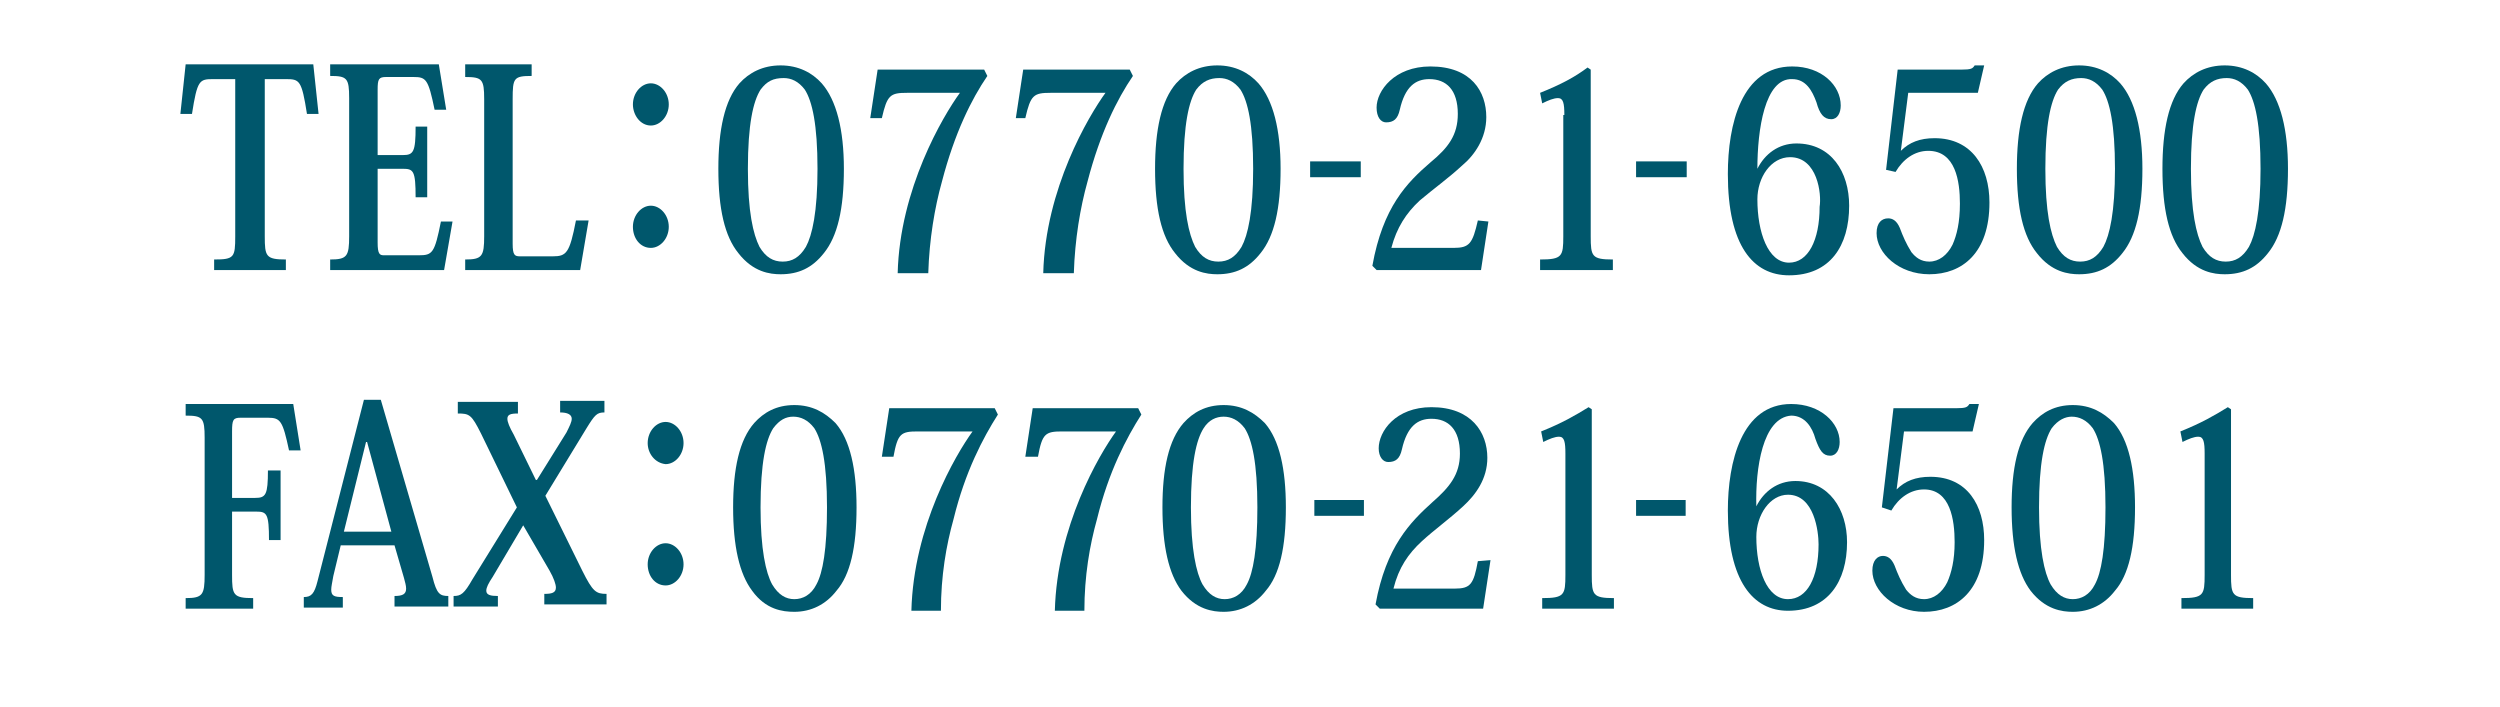
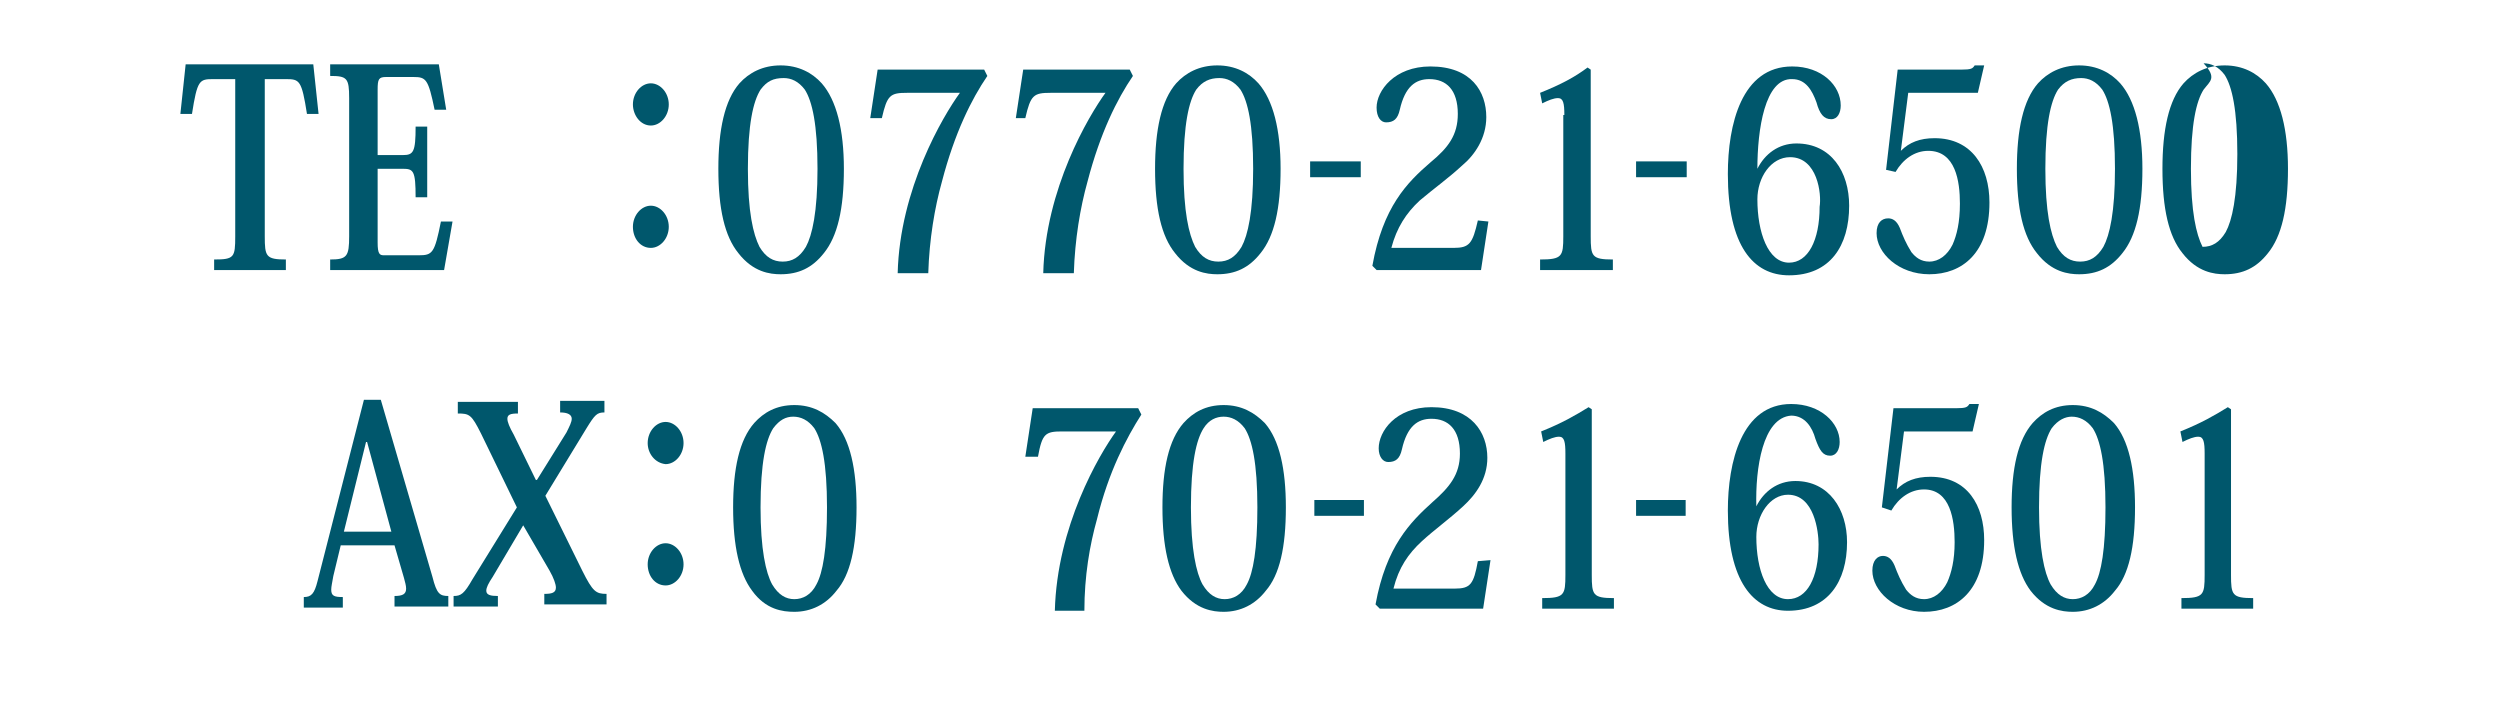
<svg xmlns="http://www.w3.org/2000/svg" version="1.1" id="レイヤー_1" x="0px" y="0px" viewBox="0 0 237 67" style="enable-background:new 0 0 237 67;" xml:space="preserve">
  <style type="text/css">
	.st0{enable-background:new    ;}
	.st1{fill:#00576C;}
</style>
  <g class="st0">
    <path class="st1" d="M25.1,7.5v14.9c0,1.9,0.1,2.2,2,2.2v1h-6.8v-1c1.9,0,2-0.2,2-2.2V7.5h-2.1c-1.3,0-1.5,0.1-2,3.3h-1.1l0.5-4.7   h12.1l0.5,4.7h-1.1c-0.5-3.2-0.7-3.3-2-3.3H25.1z" />
    <path class="st1" d="M42.1,25.6H31.3v-1c1.6,0,1.8-0.3,1.8-2.2V9.3c0-1.9-0.2-2.1-1.8-2.1V6.1h10.3l0.7,4.3h-1.1   c-0.6-2.9-0.8-3.1-2-3.1h-2.6c-0.7,0-0.8,0.2-0.8,1.2v6.2h2.4c1,0,1.2-0.3,1.2-2.7h1.1v6.7h-1.1c0-2.5-0.2-2.7-1.2-2.7h-2.4v7   c0,1.1,0.2,1.2,0.6,1.2h3.3c1.3,0,1.5-0.2,2.1-3.2h1.1L42.1,25.6z" />
-     <path class="st1" d="M55.8,20.9L55,25.6H44.1v-1c1.6,0,1.8-0.3,1.8-2.2v-13c0-1.9-0.2-2.1-1.8-2.1V6.1h6.3v1.1   c-1.7,0-1.8,0.2-1.8,2.2v13.7c0,1.1,0.2,1.2,0.7,1.2h3.1c1.3,0,1.6-0.3,2.2-3.4H55.8z" />
    <path class="st1" d="M60,9.9c0-1.1,0.8-2,1.7-2c0.9,0,1.7,0.9,1.7,2c0,1.1-0.8,2-1.7,2C60.7,11.9,60,10.9,60,9.9z M60,21.5   c0-1.1,0.8-2,1.7-2c0.9,0,1.7,0.9,1.7,2c0,1.1-0.8,2-1.7,2C60.7,23.5,60,22.6,60,21.5z" />
    <path class="st1" d="M70,24c-1.3-1.6-1.9-4.2-1.9-8c0-3.7,0.6-6.5,2-8.1c0.9-1,2.2-1.7,3.9-1.7c1.7,0,3,0.7,3.9,1.7   c1.4,1.6,2.1,4.4,2.1,8.1c0,3.8-0.6,6.4-1.9,8c-1.1,1.4-2.4,2-4.1,2C73,26,71.4,25.8,70,24z M72.1,8.5c-0.7,1.1-1.2,3.3-1.2,7.5   c0,4.1,0.5,6.2,1.1,7.4c0.6,1,1.3,1.4,2.2,1.4c0.9,0,1.6-0.4,2.2-1.4c0.6-1.1,1.1-3.3,1.1-7.4c0-4.2-0.5-6.4-1.2-7.5   c-0.6-0.8-1.3-1.1-2-1.1C73.3,7.4,72.7,7.7,72.1,8.5z" />
    <path class="st1" d="M82.5,11.2l0.7-4.6h10.1l0.3,0.6c-1.5,2.2-3.1,5.4-4.3,10c-0.7,2.5-1.2,5.5-1.3,8.7h-2.9   c0.2-8,4.3-14.9,5.9-17.1H86c-1.6,0-1.9,0.2-2.4,2.4H82.5z" />
    <path class="st1" d="M96.3,11.2l0.7-4.6h10.1l0.3,0.6c-1.5,2.2-3.1,5.4-4.3,10c-0.7,2.5-1.2,5.5-1.3,8.7h-2.9   c0.2-8,4.3-14.9,5.9-17.1h-5.2c-1.6,0-1.9,0.2-2.4,2.4H96.3z" />
    <path class="st1" d="M111.4,24c-1.3-1.6-1.9-4.2-1.9-8c0-3.7,0.6-6.5,2-8.1c0.9-1,2.2-1.7,3.9-1.7c1.7,0,3,0.7,3.9,1.7   c1.4,1.6,2.1,4.4,2.1,8.1c0,3.8-0.6,6.4-1.9,8c-1.1,1.4-2.4,2-4.1,2C114.4,26,112.8,25.8,111.4,24z M113.4,8.5   c-0.7,1.1-1.2,3.3-1.2,7.5c0,4.1,0.5,6.2,1.1,7.4c0.6,1,1.3,1.4,2.2,1.4c0.9,0,1.6-0.4,2.2-1.4c0.6-1.1,1.1-3.3,1.1-7.4   c0-4.2-0.5-6.4-1.2-7.5c-0.6-0.8-1.3-1.1-2-1.1C114.7,7.4,114,7.7,113.4,8.5z" />
    <path class="st1" d="M124.2,15.3h4.8v1.5h-4.8V15.3z" />
    <path class="st1" d="M141.1,21l-0.7,4.6h-9.9l-0.4-0.4c1-5.6,3.3-7.9,5.5-9.8c1.7-1.4,2.6-2.6,2.6-4.6c0-2.3-1.1-3.3-2.7-3.3   c-1.3,0-2.3,0.7-2.8,2.9c-0.2,0.9-0.6,1.2-1.3,1.2c-0.5,0-0.9-0.5-0.9-1.4c0-1.6,1.7-3.9,5.1-3.9c3.9,0,5.3,2.4,5.3,4.8   c0,2-1.1,3.6-2.3,4.6c-1.3,1.2-2.7,2.2-4,3.3c-1.3,1.2-2.2,2.6-2.7,4.5h5.9c1.5,0,1.8-0.4,2.3-2.6L141.1,21z" />
    <path class="st1" d="M148.3,10.9c0-1.1-0.1-1.6-0.6-1.6c-0.4,0-0.9,0.2-1.5,0.5l-0.2-1c2-0.8,3.3-1.5,4.5-2.4l0.3,0.2v15.8   c0,1.9,0.1,2.2,2.1,2.2v1h-6.9v-1c2.1,0,2.2-0.3,2.2-2.2V10.9z" />
    <path class="st1" d="M155.1,15.3h4.8v1.5h-4.8V15.3z" />
    <path class="st1" d="M166.6,16c0.7-1.4,2-2.4,3.7-2.4c3.3,0,5,2.7,5,5.9c0,3.8-1.8,6.6-5.7,6.6c-3.4,0-5.8-2.8-5.8-9.6   c0-4.7,1.3-10.2,6.1-10.2c2.8,0,4.6,1.8,4.6,3.7c0,0.7-0.3,1.3-0.9,1.3c-0.7,0-1.1-0.5-1.4-1.6c-0.4-1.1-1-2.2-2.3-2.2   C167.3,7.4,166.6,12.3,166.6,16L166.6,16z M169.7,14.9c-1.8,0-3.1,1.9-3.1,4c0,3.1,1,6,3,6c1.8,0,2.9-2.1,2.9-5.3   C172.7,18.4,172.3,14.9,169.7,14.9z" />
    <path class="st1" d="M178.8,16.1l1.1-9.5h6c1,0,1.1-0.1,1.3-0.4h0.9l-0.6,2.6h-6.6l-0.7,5.5l0,0c0.8-0.8,1.8-1.2,3.2-1.2   c3.5,0,5.2,2.7,5.2,6.1c0,4.8-2.6,6.8-5.7,6.8c-2.9,0-5-2-5-3.9c0-1,0.5-1.4,1.1-1.4c0.4,0,0.8,0.2,1.1,0.9   c0.3,0.8,0.6,1.5,1.1,2.3c0.4,0.5,0.9,0.9,1.7,0.9c0.9,0,1.7-0.6,2.2-1.6c0.4-0.9,0.7-2.1,0.7-3.9c0-2.1-0.4-5-3-5   c-1.3,0-2.4,0.8-3.1,2L178.8,16.1z" />
    <path class="st1" d="M193.1,24c-1.3-1.6-1.9-4.2-1.9-8c0-3.7,0.6-6.5,2-8.1c0.9-1,2.2-1.7,3.9-1.7c1.7,0,3,0.7,3.9,1.7   c1.4,1.6,2.1,4.4,2.1,8.1c0,3.8-0.6,6.4-1.9,8c-1.1,1.4-2.4,2-4.1,2C196.1,26,194.5,25.8,193.1,24z M195.1,8.5   c-0.7,1.1-1.2,3.3-1.2,7.5c0,4.1,0.5,6.2,1.1,7.4c0.6,1,1.3,1.4,2.2,1.4c0.9,0,1.6-0.4,2.2-1.4c0.6-1.1,1.1-3.3,1.1-7.4   c0-4.2-0.5-6.4-1.2-7.5c-0.6-0.8-1.3-1.1-2-1.1C196.4,7.4,195.7,7.7,195.1,8.5z" />
-     <path class="st1" d="M206.9,24c-1.3-1.6-1.9-4.2-1.9-8c0-3.7,0.6-6.5,2-8.1c0.9-1,2.2-1.7,3.9-1.7c1.7,0,3,0.7,3.9,1.7   c1.4,1.6,2.1,4.4,2.1,8.1c0,3.8-0.6,6.4-1.9,8c-1.1,1.4-2.4,2-4.1,2C209.9,26,208.3,25.8,206.9,24z M208.9,8.5   c-0.7,1.1-1.2,3.3-1.2,7.5c0,4.1,0.5,6.2,1.1,7.4c0.6,1,1.3,1.4,2.2,1.4c0.9,0,1.6-0.4,2.2-1.4c0.6-1.1,1.1-3.3,1.1-7.4   c0-4.2-0.5-6.4-1.2-7.5c-0.6-0.8-1.3-1.1-2-1.1C210.2,7.4,209.5,7.7,208.9,8.5z" />
+     <path class="st1" d="M206.9,24c-1.3-1.6-1.9-4.2-1.9-8c0-3.7,0.6-6.5,2-8.1c0.9-1,2.2-1.7,3.9-1.7c1.7,0,3,0.7,3.9,1.7   c1.4,1.6,2.1,4.4,2.1,8.1c0,3.8-0.6,6.4-1.9,8c-1.1,1.4-2.4,2-4.1,2C209.9,26,208.3,25.8,206.9,24z M208.9,8.5   c-0.7,1.1-1.2,3.3-1.2,7.5c0,4.1,0.5,6.2,1.1,7.4c0.9,0,1.6-0.4,2.2-1.4c0.6-1.1,1.1-3.3,1.1-7.4   c0-4.2-0.5-6.4-1.2-7.5c-0.6-0.8-1.3-1.1-2-1.1C210.2,7.4,209.5,7.7,208.9,8.5z" />
  </g>
-   <path class="st1" d="M26.6,44.5v6.7h-1.1c0-2.5-0.2-2.7-1.2-2.7h-2.3v6c0,1.9,0.1,2.2,2,2.2v1h-6.4v-1c1.6,0,1.8-0.3,1.8-2.2v-13  c0-1.9-0.2-2.1-1.8-2.1v-1.1h10.2l0.7,4.4h-1.1c-0.6-2.8-0.8-3.1-2-3.1h-2.6c-0.7,0-0.8,0.2-0.8,1.3v6.3h2.2c1,0,1.2-0.3,1.2-2.6  H26.6z" />
  <path class="st1" d="M37.4,51.7h-5.1l-0.7,2.9c-0.1,0.6-0.2,1-0.2,1.3c0,0.6,0.3,0.7,1.1,0.7v1h-3.7v-1c0.7,0,1-0.3,1.3-1.5  l4.4-17.2h1.6L41,54.7c0.4,1.6,0.7,1.8,1.5,1.8v1h-5.1v-1c0.8,0,1.1-0.2,1.1-0.7c0-0.3-0.1-0.6-0.2-1L37.4,51.7z M37.1,50.4  l-2.3-8.5h-0.1l-2.1,8.5H37.1z" />
  <path class="st1" d="M49.6,49.8L49.6,49.8l-2.9,4.9c-0.4,0.6-0.6,1-0.6,1.3c0,0.4,0.4,0.5,1.1,0.5v1H43v-1c0.7,0,1-0.2,1.8-1.6  l4.2-6.8l-3.4-7c-0.9-1.8-1.1-1.9-2.2-1.9v-1.1h5.7v1.1c-0.7,0-1,0.1-1,0.5c0,0.3,0.2,0.8,0.6,1.5l2.1,4.3h0.1l2.8-4.5  c0.3-0.6,0.5-1,0.5-1.3c0-0.4-0.4-0.6-1.1-0.6v-1.1h4.2v1.1c-0.7,0-0.9,0.2-1.7,1.5l-3.9,6.4l3.5,7.1c1,2,1.3,2.2,2.3,2.2v1h-5.9v-1  c0.7,0,1.1-0.1,1.1-0.6c0-0.3-0.2-0.9-0.6-1.6L49.6,49.8z" />
  <path class="st1" d="M61.4,42c0-1.1,0.8-2,1.7-2s1.7,0.9,1.7,2c0,1.1-0.8,2-1.7,2C62.1,43.9,61.4,43,61.4,42z M61.4,53.5  c0-1.1,0.8-2,1.7-2s1.7,0.9,1.7,2c0,1.1-0.8,2-1.7,2C62.1,55.5,61.4,54.6,61.4,53.5z" />
  <path class="st1" d="M71.3,56c-1.2-1.6-1.8-4.2-1.8-7.9c0-3.7,0.6-6.4,2-8c0.9-1,2.1-1.7,3.8-1.7c1.7,0,2.9,0.7,3.9,1.7  c1.4,1.6,2,4.4,2,8c0,3.8-0.6,6.4-1.9,7.9c-1,1.3-2.4,2-4,2C74.2,58,72.6,57.8,71.3,56z M73.3,40.6c-0.7,1.1-1.2,3.3-1.2,7.5  c0,4,0.5,6.2,1.1,7.3c0.6,1,1.3,1.4,2.1,1.4s1.6-0.4,2.1-1.4c0.6-1.1,1-3.3,1-7.3c0-4.2-0.5-6.4-1.2-7.5c-0.6-0.8-1.3-1.1-2-1.1  C74.5,39.5,73.9,39.8,73.3,40.6z" />
-   <path class="st1" d="M83.6,43.3l0.7-4.6h10l0.3,0.6c-1.4,2.2-3.1,5.4-4.2,9.9c-0.7,2.5-1.2,5.4-1.2,8.7h-2.8c0.2-8,4.2-14.8,5.8-17  H87c-1.6,0-1.9,0.2-2.3,2.4H83.6z" />
  <path class="st1" d="M97.2,43.3l0.7-4.6h10l0.3,0.6c-1.4,2.2-3.1,5.4-4.2,9.9c-0.7,2.5-1.2,5.4-1.2,8.7h-2.8c0.2-8,4.2-14.8,5.8-17  h-5.1c-1.6,0-1.9,0.2-2.3,2.4H97.2z" />
  <path class="st1" d="M112,56c-1.2-1.6-1.8-4.2-1.8-7.9c0-3.7,0.6-6.4,2-8c0.9-1,2.1-1.7,3.8-1.7c1.7,0,2.9,0.7,3.9,1.7  c1.4,1.6,2,4.4,2,8c0,3.8-0.6,6.4-1.9,7.9c-1,1.3-2.4,2-4,2C115,58,113.4,57.8,112,56z M114.1,40.6c-0.7,1.1-1.2,3.3-1.2,7.5  c0,4,0.5,6.2,1.1,7.3c0.6,1,1.3,1.4,2.1,1.4s1.6-0.4,2.1-1.4c0.6-1.1,1-3.3,1-7.3c0-4.2-0.5-6.4-1.2-7.5c-0.6-0.8-1.3-1.1-2-1.1  C115.3,39.5,114.6,39.8,114.1,40.6z" />
  <path class="st1" d="M124.6,47.4h4.7v1.5h-4.7V47.4z" />
  <path class="st1" d="M141.3,53.1l-0.7,4.6h-9.8l-0.4-0.4c1-5.5,3.3-7.8,5.4-9.7c1.6-1.4,2.6-2.6,2.6-4.6c0-2.3-1.1-3.3-2.7-3.3  c-1.3,0-2.3,0.7-2.8,2.9c-0.2,0.9-0.6,1.2-1.3,1.2c-0.5,0-0.9-0.5-0.9-1.3c0-1.6,1.6-3.9,5-3.9c3.8,0,5.3,2.4,5.3,4.8  c0,2-1.1,3.5-2.3,4.6c-1.3,1.2-2.7,2.2-3.9,3.3c-1.3,1.2-2.2,2.5-2.7,4.5h5.8c1.5,0,1.8-0.4,2.2-2.6L141.3,53.1z" />
  <path class="st1" d="M148.4,43c0-1.1-0.1-1.6-0.6-1.6c-0.4,0-0.9,0.2-1.5,0.5l-0.2-1c2-0.8,3.2-1.5,4.5-2.3l0.3,0.2v15.7  c0,1.9,0.1,2.2,2.1,2.2v1h-6.8v-1c2.1,0,2.2-0.3,2.2-2.2V43z" />
  <path class="st1" d="M155.1,47.4h4.7v1.5h-4.7V47.4z" />
  <path class="st1" d="M166.5,48c0.7-1.4,2-2.4,3.7-2.4c3.2,0,4.9,2.7,4.9,5.8c0,3.7-1.8,6.5-5.6,6.5c-3.3,0-5.7-2.8-5.7-9.5  c0-4.6,1.3-10.1,6-10.1c2.8,0,4.6,1.8,4.6,3.6c0,0.7-0.3,1.3-0.9,1.3c-0.7,0-1-0.5-1.4-1.6c-0.3-1.1-1-2.2-2.3-2.2  C167.1,39.6,166.4,44.4,166.5,48L166.5,48z M169.5,46.9c-1.7,0-3,1.9-3,4c0,3.1,1,5.9,3,5.9c1.8,0,2.9-2,2.9-5.2  C172.4,50.4,172,46.9,169.5,46.9z" />
  <path class="st1" d="M178.4,48.1l1.1-9.4h5.9c1,0,1.1-0.1,1.3-0.4h0.9l-0.6,2.6h-6.5l-0.7,5.5l0,0c0.8-0.8,1.8-1.2,3.2-1.2  c3.5,0,5.1,2.7,5.1,6c0,4.8-2.6,6.8-5.7,6.8c-2.8,0-4.9-2-4.9-3.9c0-1,0.5-1.4,1-1.4c0.4,0,0.8,0.2,1.1,0.9c0.3,0.8,0.6,1.5,1.1,2.3  c0.4,0.5,0.9,0.9,1.7,0.9c0.9,0,1.7-0.6,2.2-1.6c0.4-0.9,0.7-2.1,0.7-3.8c0-2.1-0.4-5-2.9-5c-1.3,0-2.4,0.8-3.1,2L178.4,48.1z" />
  <path class="st1" d="M192.5,56c-1.2-1.6-1.8-4.2-1.8-7.9c0-3.7,0.6-6.4,2-8c0.9-1,2.1-1.7,3.8-1.7c1.7,0,2.9,0.7,3.9,1.7  c1.4,1.6,2,4.4,2,8c0,3.8-0.6,6.4-1.9,7.9c-1,1.3-2.4,2-4,2C195.5,58,193.9,57.8,192.5,56z M194.5,40.6c-0.7,1.1-1.2,3.3-1.2,7.5  c0,4,0.5,6.2,1.1,7.3c0.6,1,1.3,1.4,2.1,1.4s1.6-0.4,2.1-1.4c0.6-1.1,1-3.3,1-7.3c0-4.2-0.5-6.4-1.2-7.5c-0.6-0.8-1.3-1.1-2-1.1  C195.8,39.5,195.1,39.8,194.5,40.6z" />
  <path class="st1" d="M209,43c0-1.1-0.1-1.6-0.6-1.6c-0.4,0-0.9,0.2-1.5,0.5l-0.2-1c2-0.8,3.2-1.5,4.5-2.3l0.3,0.2v15.7  c0,1.9,0.1,2.2,2.1,2.2v1h-6.8v-1c2.1,0,2.2-0.3,2.2-2.2V43z" />
</svg>